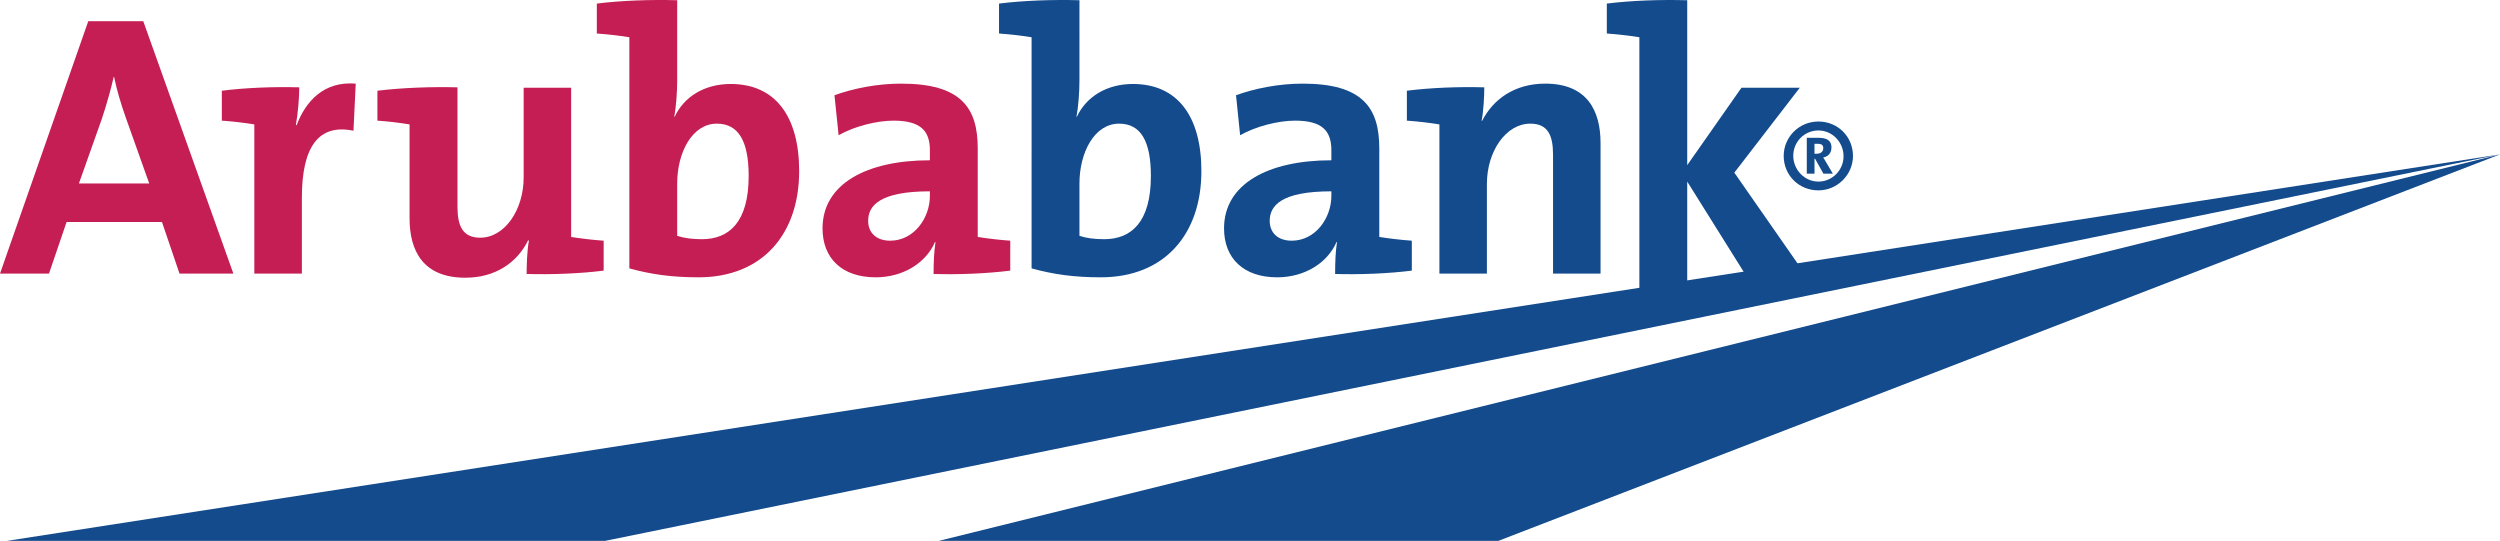
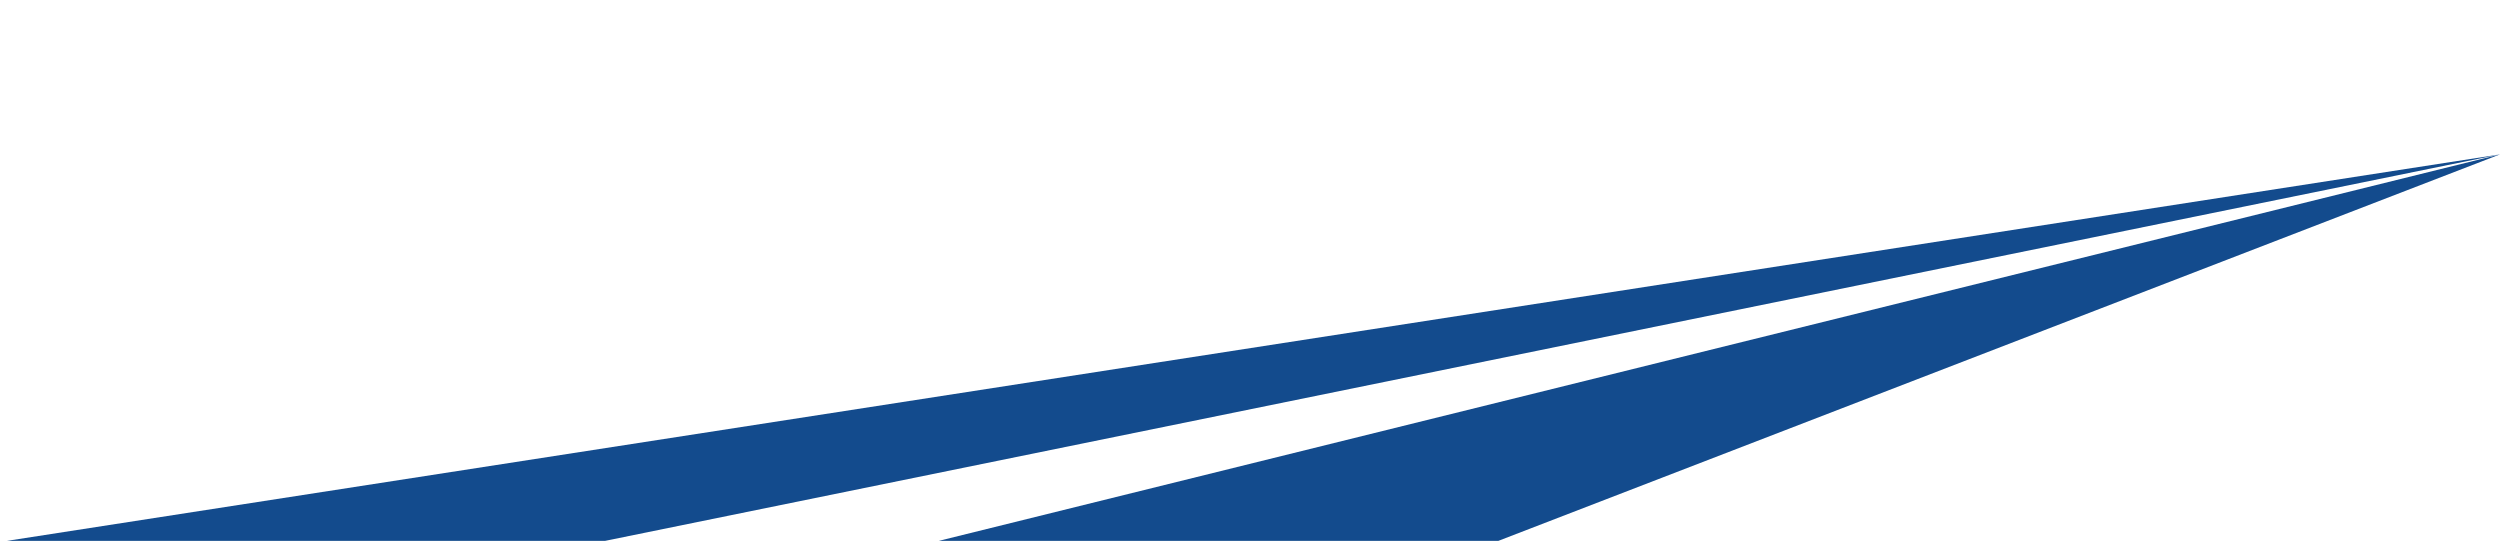
<svg xmlns="http://www.w3.org/2000/svg" xmlns:xlink="http://www.w3.org/1999/xlink" version="1.1" id="Layer_1" x="0px" y="0px" width="268.932px" height="58.18px" viewBox="0 0 268.932 58.18" enable-background="new 0 0 268.932 58.18" xml:space="preserve">
  <polygon fill="#134B8D" points="0.758,58.18 65.103,58.18 268.932,16.607 " />
  <polygon fill="#134B8D" points="100.999,58.18 161.187,58.18 268.932,16.607 " />
  <g>
    <defs>
-       <rect id="SVGID_1_" width="268.932" height="58.18" />
-     </defs>
+       </defs>
    <clipPath id="SVGID_2_">
      <use xlink:href="#SVGID_1_" overflow="visible" />
    </clipPath>
    <path clip-path="url(#SVGID_2_)" fill="#C51E54" d="M19.31,29.432l-1.886-5.55H7.163l-1.892,5.55H0L9.496,2.278h5.915l9.694,27.154   H19.31z M13.518,12.615c-0.519-1.485-0.924-2.816-1.247-4.345h-0.039c-0.322,1.409-0.766,2.976-1.288,4.548l-2.456,6.92h7.565   L13.518,12.615z" />
    <path clip-path="url(#SVGID_2_)" fill="#C51E54" d="M31.827,13.464h0.083c0.962-2.537,2.895-4.751,6.356-4.468l-0.242,5.067   c-3.7-0.763-5.551,1.648-5.551,7.201v8.168h-5.115V13.381c-0.96-0.159-2.331-0.324-3.495-0.404V9.76   c2.535-0.323,5.631-0.443,8.328-0.366C32.191,10.448,32.07,12.048,31.827,13.464" />
    <path clip-path="url(#SVGID_2_)" fill="#C51E54" d="M56.651,29.471c0-0.924,0.041-2.452,0.244-3.578l-0.083-0.042   c-1.166,2.375-3.5,4.024-6.757,4.024c-4.549,0-5.997-2.898-5.997-6.396V13.383c-0.963-0.161-2.292-0.327-3.458-0.405V9.76   c2.652-0.323,5.834-0.442,8.612-0.365v12.834c0,2.096,0.562,3.341,2.449,3.341c2.617,0,4.67-2.978,4.67-6.475V9.437h5.109v16.052   c0.961,0.16,2.331,0.322,3.498,0.404v3.219C62.401,29.432,59.305,29.551,56.651,29.471" />
    <path clip-path="url(#SVGID_2_)" fill="#C51E54" d="M72.847,8.672c0,1.208-0.117,2.856-0.317,3.903h0.04   c1.004-2.17,3.217-3.541,6.032-3.541c4.789,0,7.366,3.464,7.366,9.377c0,6.761-3.943,11.421-10.824,11.421   c-2.898,0-5.149-0.323-7.443-0.963V4.007c-0.962-0.162-2.333-0.322-3.499-0.401V0.385c2.575-0.323,5.673-0.441,8.645-0.36V8.672z    M77.114,13.301c-2.653,0-4.267,3.098-4.267,6.437v5.631c0.727,0.24,1.574,0.362,2.66,0.362c2.939,0,5.029-1.85,5.029-6.8   C80.536,15.189,79.447,13.301,77.114,13.301" />
-     <path clip-path="url(#SVGID_2_)" fill="#C51E54" d="M100.427,29.471c0-1.164,0.045-2.371,0.205-3.417l-0.041-0.039   c-0.967,2.252-3.419,3.817-6.395,3.817c-3.622,0-5.714-2.048-5.714-5.265c0-4.789,4.746-7.325,11.549-7.325v-1.086   c0-2.091-1.012-3.178-3.905-3.178c-1.811,0-4.225,0.605-5.914,1.57l-0.445-4.304c2.014-0.728,4.585-1.247,7.166-1.247   c6.434,0,8.244,2.574,8.244,6.96v9.532c0.964,0.158,2.333,0.322,3.5,0.404v3.219C106.141,29.432,103.044,29.553,100.427,29.471    M100.031,20.581c-5.436,0-6.641,1.566-6.641,3.178c0,1.287,0.885,2.134,2.371,2.134c2.536,0,4.27-2.412,4.27-4.828V20.581z" />
-     <path clip-path="url(#SVGID_2_)" fill="#134B8D" d="M116.12,8.672c0,1.208-0.12,2.856-0.323,3.903h0.038   c1.009-2.17,3.22-3.541,6.037-3.541c4.788,0,7.365,3.464,7.365,9.377c0,6.761-3.945,11.421-10.823,11.421   c-2.896,0-5.148-0.323-7.443-0.963V4.007c-0.968-0.162-2.336-0.322-3.503-0.401V0.385c2.577-0.323,5.675-0.441,8.652-0.36V8.672z    M120.385,13.301c-2.656,0-4.265,3.098-4.265,6.437v5.631c0.724,0.24,1.57,0.362,2.656,0.362c2.937,0,5.028-1.85,5.028-6.8   C123.804,15.189,122.718,13.301,120.385,13.301" />
+     <path clip-path="url(#SVGID_2_)" fill="#134B8D" d="M116.12,8.672c0,1.208-0.12,2.856-0.323,3.903h0.038   c1.009-2.17,3.22-3.541,6.037-3.541c4.788,0,7.365,3.464,7.365,9.377c0,6.761-3.945,11.421-10.823,11.421   c-2.896,0-5.148-0.323-7.443-0.963c-0.968-0.162-2.336-0.322-3.503-0.401V0.385c2.577-0.323,5.675-0.441,8.652-0.36V8.672z    M120.385,13.301c-2.656,0-4.265,3.098-4.265,6.437v5.631c0.724,0.24,1.57,0.362,2.656,0.362c2.937,0,5.028-1.85,5.028-6.8   C123.804,15.189,122.718,13.301,120.385,13.301" />
    <path clip-path="url(#SVGID_2_)" fill="#134B8D" d="M143.623,29.471c0-1.164,0.038-2.371,0.199-3.417l-0.04-0.039   c-0.964,2.252-3.418,3.817-6.396,3.817c-3.617,0-5.713-2.048-5.713-5.265c0-4.789,4.75-7.325,11.546-7.325v-1.086   c0-2.091-1.004-3.178-3.898-3.178c-1.81,0-4.225,0.605-5.917,1.57l-0.443-4.304c2.015-0.728,4.588-1.247,7.163-1.247   c6.437,0,8.249,2.574,8.249,6.96v9.532c0.965,0.158,2.331,0.322,3.499,0.404v3.219C149.336,29.432,146.234,29.553,143.623,29.471    M143.219,20.581c-5.429,0-6.633,1.566-6.633,3.178c0,1.287,0.881,2.134,2.373,2.134c2.53,0,4.26-2.412,4.26-4.828V20.581z" />
    <path clip-path="url(#SVGID_2_)" fill="#134B8D" d="M159.385,12.978l0.041,0.04c1.208-2.373,3.539-4.022,6.798-4.022   c4.503,0,5.951,2.897,5.951,6.395v14.041h-5.11V16.641c0-2.094-0.563-3.34-2.45-3.34c-2.615,0-4.665,2.977-4.665,6.476v9.655   h-5.109v-16.05c-0.964-0.159-2.335-0.324-3.5-0.404V9.759c2.536-0.323,5.633-0.443,8.329-0.364   C159.669,10.361,159.589,11.932,159.385,12.978" />
    <path clip-path="url(#SVGID_2_)" fill="#134B8D" d="M187.693,29.432l-6.194-9.898v12.051h-5.147V4.005   c-0.965-0.159-2.333-0.319-3.502-0.399V0.385c2.577-0.323,5.673-0.441,8.649-0.359v17.739l5.837-8.329h6.273l-7.043,9.136   l7.566,10.86H187.693z" />
    <path clip-path="url(#SVGID_2_)" fill="#134B8D" d="M199.33,16.773c0,2.032-1.689,3.706-3.719,3.706   c-2.1,0-3.734-1.624-3.734-3.706c0-2.046,1.668-3.702,3.734-3.702C197.691,13.071,199.33,14.694,199.33,16.773 M192.906,16.756   c0,1.487,1.197,2.778,2.705,2.778c1.504,0,2.705-1.239,2.705-2.724c0-1.507-1.201-2.775-2.705-2.775   C194.104,14.035,192.906,15.253,192.906,16.756 M196.151,18.685l-0.898-1.61h-0.063v1.61h-0.829v-3.858h1.334   c0.948,0,1.321,0.41,1.321,1.017c0,0.624-0.356,0.994-0.896,1.102c0.082,0.099,0.2,0.303,0.32,0.507l0.727,1.232H196.151z    M195.543,15.47h-0.354v1.067h0.236c0.522,0,0.707-0.308,0.707-0.592C196.133,15.624,195.982,15.47,195.543,15.47" />
  </g>
</svg>